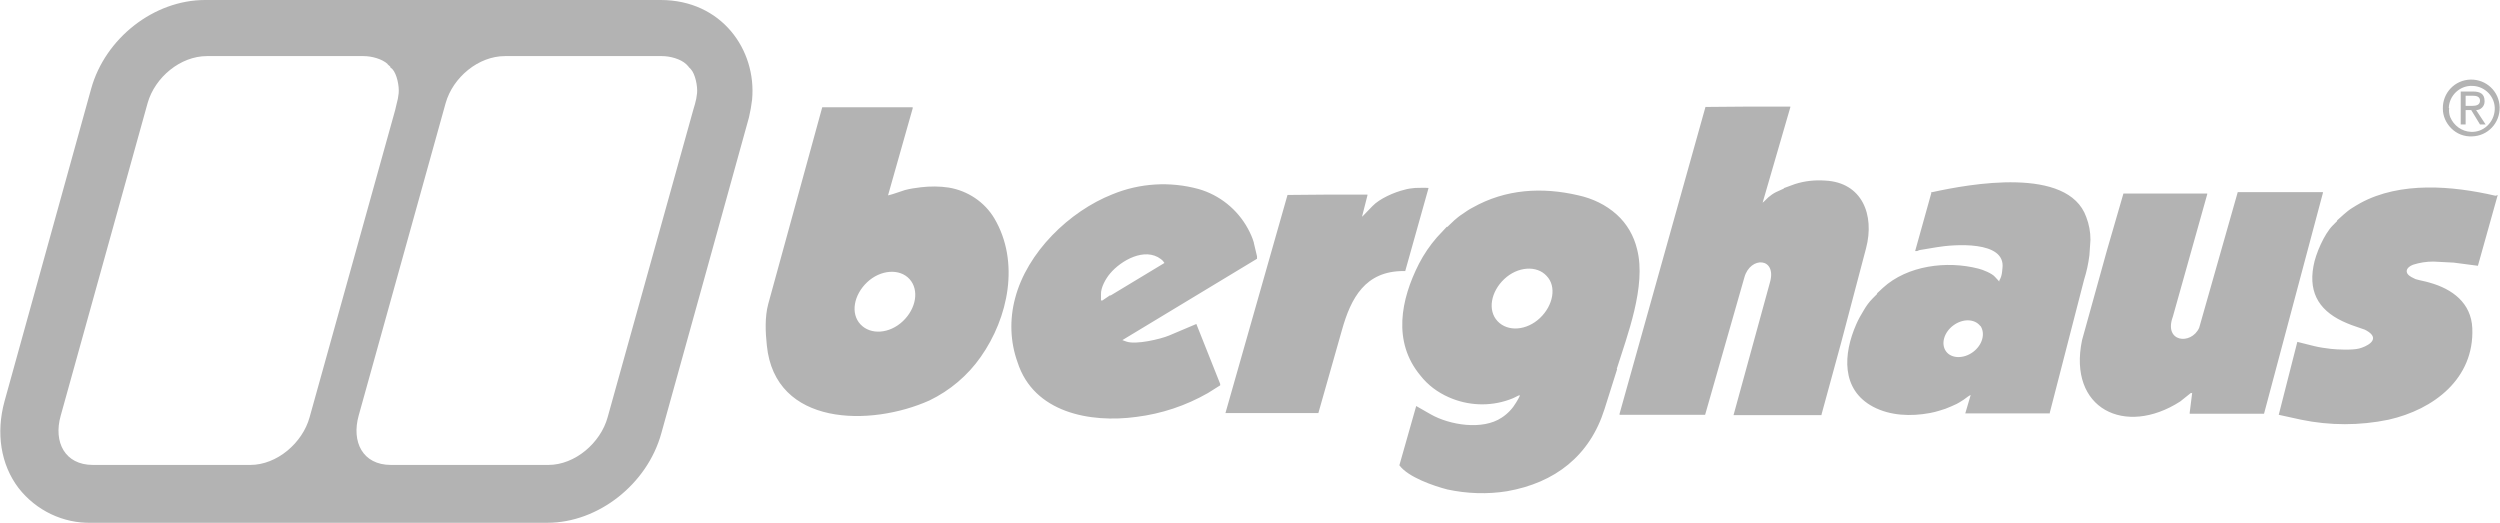
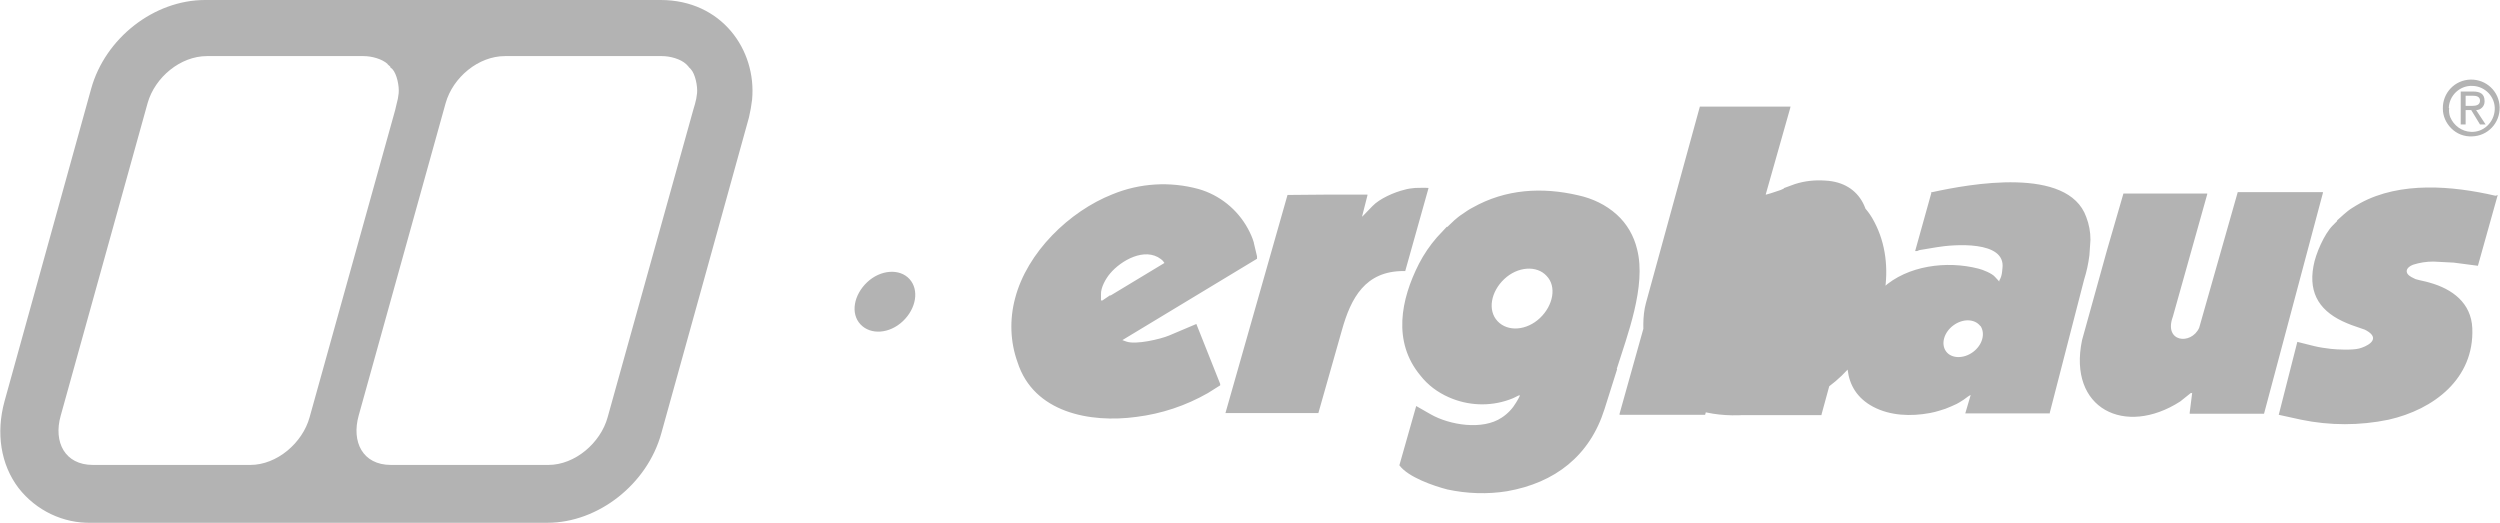
<svg xmlns="http://www.w3.org/2000/svg" id="Layer_1" version="1.1" viewBox="0 0 713 149.1">
  <defs>
    <style>
      .st0 {
        fill: #b3b3b3;
      }
    </style>
  </defs>
-   <path class="st0" d="M510.6,30.3v.3l-7.9,27.2h0c0,.1,1.6-1.5,1.6-1.5.7-.6,1.4-1.1,2.2-1.5l2.2-1c0,0,.1-.2.2-.2l3-1.1c2.8-.9,5.7-1.2,8.6-1,10.6.5,14.2,9.8,11.7,19.3l-7.1,26.9-5.6,20.5v.2h-25.1c0-.1,10.4-37.9,10.4-37.9,2-7.1-5.6-7.5-7.3-1.4l-11.2,39.2h-24.4v-.3l24.5-87.5c4,0,8.1-.1,12.1-.1h12.1M260.3,30.6v.3l-7,24.7c0,0,0,.2.1.1,1.6-.4,3.1-1,4.7-1.5,1.5-.4,3-.6,4.6-.8,2.6-.3,5.3-.3,7.9.1,5.4.9,10.2,4.1,13,8.8,7.3,12.4,4,28.3-3.9,39.5-3.7,5.3-8.8,9.6-14.6,12.4-16.7,7.5-44.1,7.5-46.4-15.7-.4-3.7-.6-8.1.4-11.8l15.4-56.1h25.7ZM259.4,79.6c-2.8-3.1-8.3-2.7-12.1.9s-4.8,8.9-1.9,12,8.3,2.7,12.1-.9,4.7-8.9,1.9-12ZM584.6,117.9h-24.1c0,0,1.5-5.1,1.5-5.1,0,0,0-.2-.1-.1-.9.5-1.6,1.2-2.5,1.7-.9.6-1.9,1.1-2.9,1.5-1.1.5-2.2.9-3.3,1.2-.9.3-1.8.5-2.8.7-5.4,1-11.3.8-16.2-1.8-9.2-4.9-8.5-15.1-4.8-23.5.6-1.4,1.4-2.8,2.2-4.1.7-1.2,1.5-2.3,2.5-3.3l1.2-1.2c0,0,0-.2.1-.3l1.6-1.5c7-6.4,18.2-7.8,27.2-5.5,1.3.3,4,1.4,4.8,2.4l1.2,1.3v-.3c.5-.8.7-1.6.8-2.5,0-.3.1-.7.1-1,1-8-14-6.8-18.7-6l-4.8.8c-.4,0-.7.4-1.1.3h-.3c0,0,4.6-16.5,4.6-16.5v-.3h.3c10.5-2.3,38.7-7.5,43.9,7.1.8,2.1,1.2,4.2,1.2,6.5l-.3,4.4c-.3,2.4-.8,4.7-1.5,6.9l-9.8,38v.3h0ZM564.8,93c-1.6-2.1-5-2.2-7.7-.2s-3.6,5.3-2.1,7.4,5,2.2,7.7.2,3.6-5.3,2.1-7.5M357.6,69.3l.9,3.8c0,.2,0,.5,0,.7l-38.4,23.2,1.1.4c2.7,1,9.8-.7,12.2-1.7l7.8-3.3,6.8,17.1c0,.1,0,.3,0,.4l-3.5,2.2c-6.3,3.6-13.2,5.9-20.4,6.8-13.2,1.8-29.3-1.2-33.9-15.6-2.1-5.8-2.3-12.2-.7-18.2,3.4-13.1,15.4-24.8,27.8-29.7,7.8-3.2,16.4-3.7,24.5-1.5,6,1.7,11.1,5.8,14.1,11.3.7,1.3,1.3,2.6,1.7,4h0ZM316.7,84.3l15.4-9.3h0c-.3-.5-.6-.8-1-1.1-4.6-3.5-11.4.4-14.5,4.1-1.2,1.4-2.7,4-2.6,6v1.7c.2,0,.3,0,.4,0l2.2-1.5M400.8,77.3h-.5c-10.9,0-15,7.6-17.6,16.9l-6.7,23.6h-26.5l17.7-62.2c3.8,0,7.6-.1,11.4-.1h11.4v.2l-1.5,5.9v.2c0,0,2.9-3,2.9-3,2.1-2.2,6.3-4,9.2-4.7,1-.3,2-.4,3-.5,1.3,0,2.5-.1,3.8,0,0,0,0,0,0,.1l-6.6,23.5v.2h0ZM388.4,62h0c0,0,0,.1,0,.1h0c0,0,0-.1,0-.1ZM461.2,105.3l-3.6,11.4c-4.2,13.3-14.1,21-27.8,23.4-5.6.9-11.4.7-17-.5-3.9-1-11.2-3.5-13.7-6.9l4.8-16.9,4.2,2.4c5.3,3,14.7,4.6,20.2.9,1.7-1.1,3.1-2.6,4.1-4.3,2.1-3.5.8-1.7-2-.8-5.6,2-11.8,1.7-17.2-.7-3.2-1.4-6-3.5-8.1-6.2-8-9.6-5.6-21.7-.4-31.9,1.4-2.7,3.1-5.2,5.1-7.5l2.8-3s.1,0,.2,0l2-1.9c.7-.6,1.4-1.2,2.2-1.7,1-.7,2-1.4,3-1.9,9.4-5.3,19.8-5.9,30.1-3.5,4.1.9,7.9,2.7,11,5.5,2.9,2.6,4.9,6.1,5.8,9.9,2.7,10.5-2.9,24.8-5.8,34.1h0ZM441.1,78.7c-2.8-3.1-8.3-2.7-12.1.9s-4.8,8.9-1.9,12,8.3,2.7,12.1-.9,4.8-9,1.9-12M625.1,112.1h-.3c0,0-3,2.4-3,2.4-15.7,10.1-32.1,2.1-28-17.5l7.1-25.6,4.7-16.2h23.9v.2l-9.8,34.9c-2.7,7.3,5.2,8.2,7.5,3.2l11-38.7h24.3v.2l-16.8,63h-21.2v-.3l.7-5.6ZM625.1,112.1h.1c0,0,0-.1,0-.1h0M68.7,0h119.7c17.4,0,27.4,14.2,26.1,28.4-.2,1.7-.5,3.4-.9,5.1-.2.9-25,90.1-25,90.1-4,14.5-18,25.5-32.5,25.5h-83.7c0,0-46.3,0-46.3,0-8.1.2-15.8-3.5-20.8-9.9-5.1-6.7-6.5-15.7-4-24.8L26,25.3C30,10.9,43.9,0,58.5,0h10.2,0ZM195.7,18.3c-1.6-1.5-4.6-2.3-6.9-2.3h-44.8c-7.5,0-14.8,6-16.9,13.4l-24.8,89.1c-2.1,7.5,1.1,14.1,9.2,14.1h44.9c7.6,0,14.9-6.3,16.9-13.6l24.4-87.6c.2-.6.3-1.1.5-1.7.3-1,.5-2.1.6-3.1.2-2-.5-5.5-1.8-6.9l-.5-.5h0c0-.1-.8-.9-.8-.9h0ZM110.6,18.3c-1.6-1.5-4.6-2.3-6.9-2.3h-44.7c-7.5,0-14.8,6-16.9,13.4l-24.8,89.2c-2.1,7.5,1.2,14,9.2,14h44.9c7.6,0,14.9-6.3,16.9-13.6l24.4-87.6c.1-.6.3-1.1.4-1.7.3-1,.5-2.1.6-3.1.2-2-.5-5.5-1.8-6.9l-.6-.5v-.2l-.8-.7ZM712.3,55.6v.2l-5.6,20-6.9-.9-5.8-.3c-2,0-3.9.3-5.8.9-2.1.8-2.5,2.4-.5,3.5.4.2.8.4,1.2.6,1.3.4,2.7.6,4,1,6.5,1.8,11.9,5.8,12.2,13,.6,14.4-11,23.2-23.9,26.1-8.2,1.7-16.7,1.7-24.9,0l-6.4-1.4,5.3-20.8c1.6.4,3.2.8,4.8,1.2s3.2.6,4.8.8c1.9.2,6,.4,8-.1s6-2.4,2.8-4.7c-.4-.3-.8-.5-1.2-.7-1.6-.6-3.4-1.1-5-1.8-7.5-3.1-11.1-8.2-9.6-16.3.6-3.5,3.1-9.2,5.5-11.6l1.2-1.2c0,0,0-.2.1-.3l1.9-1.7c.7-.6,1.4-1.2,2.2-1.7.8-.5,1.6-1,2.5-1.5,11.4-6.2,26.3-4.9,38.4-2.1h.3M698.4,30.8c.1-3.6,3.2-6.5,6.8-6.3,3.6.1,6.5,3.2,6.3,6.8s-3.2,6.5-6.8,6.3c-2.6-.1-4.9-1.8-5.9-4.2-.3-.8-.4-1.7-.3-2.6h0ZM705,38.9c4.5-.1,8-3.8,7.9-8.3-.1-4.5-3.8-8-8.3-7.9-4.5.1-8,3.8-7.9,8.3,0,2.1.9,4.1,2.4,5.6,1.6,1.6,3.7,2.4,6,2.3h0ZM703.2,31.4h1.6l2.5,4.1h1.6l-2.7-4.1c1.3,0,2.4-1.1,2.4-2.4h0v-.2c0-1.9-1.1-2.7-3.3-2.7h-3.5v9.4h1.4v-4h0ZM703.2,30.2v-2.9h2c1,0,2.1.2,2.1,1.4s-1,1.5-2.3,1.5h-1.7" />
+   <path class="st0" d="M510.6,30.3v.3l-7.9,27.2h0c0,.1,1.6-1.5,1.6-1.5.7-.6,1.4-1.1,2.2-1.5l2.2-1c0,0,.1-.2.2-.2l3-1.1c2.8-.9,5.7-1.2,8.6-1,10.6.5,14.2,9.8,11.7,19.3l-7.1,26.9-5.6,20.5v.2h-25.1c0-.1,10.4-37.9,10.4-37.9,2-7.1-5.6-7.5-7.3-1.4l-11.2,39.2h-24.4v-.3l24.5-87.5c4,0,8.1-.1,12.1-.1h12.1v.3l-7,24.7c0,0,0,.2.1.1,1.6-.4,3.1-1,4.7-1.5,1.5-.4,3-.6,4.6-.8,2.6-.3,5.3-.3,7.9.1,5.4.9,10.2,4.1,13,8.8,7.3,12.4,4,28.3-3.9,39.5-3.7,5.3-8.8,9.6-14.6,12.4-16.7,7.5-44.1,7.5-46.4-15.7-.4-3.7-.6-8.1.4-11.8l15.4-56.1h25.7ZM259.4,79.6c-2.8-3.1-8.3-2.7-12.1.9s-4.8,8.9-1.9,12,8.3,2.7,12.1-.9,4.7-8.9,1.9-12ZM584.6,117.9h-24.1c0,0,1.5-5.1,1.5-5.1,0,0,0-.2-.1-.1-.9.5-1.6,1.2-2.5,1.7-.9.6-1.9,1.1-2.9,1.5-1.1.5-2.2.9-3.3,1.2-.9.3-1.8.5-2.8.7-5.4,1-11.3.8-16.2-1.8-9.2-4.9-8.5-15.1-4.8-23.5.6-1.4,1.4-2.8,2.2-4.1.7-1.2,1.5-2.3,2.5-3.3l1.2-1.2c0,0,0-.2.1-.3l1.6-1.5c7-6.4,18.2-7.8,27.2-5.5,1.3.3,4,1.4,4.8,2.4l1.2,1.3v-.3c.5-.8.7-1.6.8-2.5,0-.3.1-.7.1-1,1-8-14-6.8-18.7-6l-4.8.8c-.4,0-.7.4-1.1.3h-.3c0,0,4.6-16.5,4.6-16.5v-.3h.3c10.5-2.3,38.7-7.5,43.9,7.1.8,2.1,1.2,4.2,1.2,6.5l-.3,4.4c-.3,2.4-.8,4.7-1.5,6.9l-9.8,38v.3h0ZM564.8,93c-1.6-2.1-5-2.2-7.7-.2s-3.6,5.3-2.1,7.4,5,2.2,7.7.2,3.6-5.3,2.1-7.5M357.6,69.3l.9,3.8c0,.2,0,.5,0,.7l-38.4,23.2,1.1.4c2.7,1,9.8-.7,12.2-1.7l7.8-3.3,6.8,17.1c0,.1,0,.3,0,.4l-3.5,2.2c-6.3,3.6-13.2,5.9-20.4,6.8-13.2,1.8-29.3-1.2-33.9-15.6-2.1-5.8-2.3-12.2-.7-18.2,3.4-13.1,15.4-24.8,27.8-29.7,7.8-3.2,16.4-3.7,24.5-1.5,6,1.7,11.1,5.8,14.1,11.3.7,1.3,1.3,2.6,1.7,4h0ZM316.7,84.3l15.4-9.3h0c-.3-.5-.6-.8-1-1.1-4.6-3.5-11.4.4-14.5,4.1-1.2,1.4-2.7,4-2.6,6v1.7c.2,0,.3,0,.4,0l2.2-1.5M400.8,77.3h-.5c-10.9,0-15,7.6-17.6,16.9l-6.7,23.6h-26.5l17.7-62.2c3.8,0,7.6-.1,11.4-.1h11.4v.2l-1.5,5.9v.2c0,0,2.9-3,2.9-3,2.1-2.2,6.3-4,9.2-4.7,1-.3,2-.4,3-.5,1.3,0,2.5-.1,3.8,0,0,0,0,0,0,.1l-6.6,23.5v.2h0ZM388.4,62h0c0,0,0,.1,0,.1h0c0,0,0-.1,0-.1ZM461.2,105.3l-3.6,11.4c-4.2,13.3-14.1,21-27.8,23.4-5.6.9-11.4.7-17-.5-3.9-1-11.2-3.5-13.7-6.9l4.8-16.9,4.2,2.4c5.3,3,14.7,4.6,20.2.9,1.7-1.1,3.1-2.6,4.1-4.3,2.1-3.5.8-1.7-2-.8-5.6,2-11.8,1.7-17.2-.7-3.2-1.4-6-3.5-8.1-6.2-8-9.6-5.6-21.7-.4-31.9,1.4-2.7,3.1-5.2,5.1-7.5l2.8-3s.1,0,.2,0l2-1.9c.7-.6,1.4-1.2,2.2-1.7,1-.7,2-1.4,3-1.9,9.4-5.3,19.8-5.9,30.1-3.5,4.1.9,7.9,2.7,11,5.5,2.9,2.6,4.9,6.1,5.8,9.9,2.7,10.5-2.9,24.8-5.8,34.1h0ZM441.1,78.7c-2.8-3.1-8.3-2.7-12.1.9s-4.8,8.9-1.9,12,8.3,2.7,12.1-.9,4.8-9,1.9-12M625.1,112.1h-.3c0,0-3,2.4-3,2.4-15.7,10.1-32.1,2.1-28-17.5l7.1-25.6,4.7-16.2h23.9v.2l-9.8,34.9c-2.7,7.3,5.2,8.2,7.5,3.2l11-38.7h24.3v.2l-16.8,63h-21.2v-.3l.7-5.6ZM625.1,112.1h.1c0,0,0-.1,0-.1h0M68.7,0h119.7c17.4,0,27.4,14.2,26.1,28.4-.2,1.7-.5,3.4-.9,5.1-.2.9-25,90.1-25,90.1-4,14.5-18,25.5-32.5,25.5h-83.7c0,0-46.3,0-46.3,0-8.1.2-15.8-3.5-20.8-9.9-5.1-6.7-6.5-15.7-4-24.8L26,25.3C30,10.9,43.9,0,58.5,0h10.2,0ZM195.7,18.3c-1.6-1.5-4.6-2.3-6.9-2.3h-44.8c-7.5,0-14.8,6-16.9,13.4l-24.8,89.1c-2.1,7.5,1.1,14.1,9.2,14.1h44.9c7.6,0,14.9-6.3,16.9-13.6l24.4-87.6c.2-.6.3-1.1.5-1.7.3-1,.5-2.1.6-3.1.2-2-.5-5.5-1.8-6.9l-.5-.5h0c0-.1-.8-.9-.8-.9h0ZM110.6,18.3c-1.6-1.5-4.6-2.3-6.9-2.3h-44.7c-7.5,0-14.8,6-16.9,13.4l-24.8,89.2c-2.1,7.5,1.2,14,9.2,14h44.9c7.6,0,14.9-6.3,16.9-13.6l24.4-87.6c.1-.6.3-1.1.4-1.7.3-1,.5-2.1.6-3.1.2-2-.5-5.5-1.8-6.9l-.6-.5v-.2l-.8-.7ZM712.3,55.6v.2l-5.6,20-6.9-.9-5.8-.3c-2,0-3.9.3-5.8.9-2.1.8-2.5,2.4-.5,3.5.4.2.8.4,1.2.6,1.3.4,2.7.6,4,1,6.5,1.8,11.9,5.8,12.2,13,.6,14.4-11,23.2-23.9,26.1-8.2,1.7-16.7,1.7-24.9,0l-6.4-1.4,5.3-20.8c1.6.4,3.2.8,4.8,1.2s3.2.6,4.8.8c1.9.2,6,.4,8-.1s6-2.4,2.8-4.7c-.4-.3-.8-.5-1.2-.7-1.6-.6-3.4-1.1-5-1.8-7.5-3.1-11.1-8.2-9.6-16.3.6-3.5,3.1-9.2,5.5-11.6l1.2-1.2c0,0,0-.2.1-.3l1.9-1.7c.7-.6,1.4-1.2,2.2-1.7.8-.5,1.6-1,2.5-1.5,11.4-6.2,26.3-4.9,38.4-2.1h.3M698.4,30.8c.1-3.6,3.2-6.5,6.8-6.3,3.6.1,6.5,3.2,6.3,6.8s-3.2,6.5-6.8,6.3c-2.6-.1-4.9-1.8-5.9-4.2-.3-.8-.4-1.7-.3-2.6h0ZM705,38.9c4.5-.1,8-3.8,7.9-8.3-.1-4.5-3.8-8-8.3-7.9-4.5.1-8,3.8-7.9,8.3,0,2.1.9,4.1,2.4,5.6,1.6,1.6,3.7,2.4,6,2.3h0ZM703.2,31.4h1.6l2.5,4.1h1.6l-2.7-4.1c1.3,0,2.4-1.1,2.4-2.4h0v-.2c0-1.9-1.1-2.7-3.3-2.7h-3.5v9.4h1.4v-4h0ZM703.2,30.2v-2.9h2c1,0,2.1.2,2.1,1.4s-1,1.5-2.3,1.5h-1.7" />
</svg>